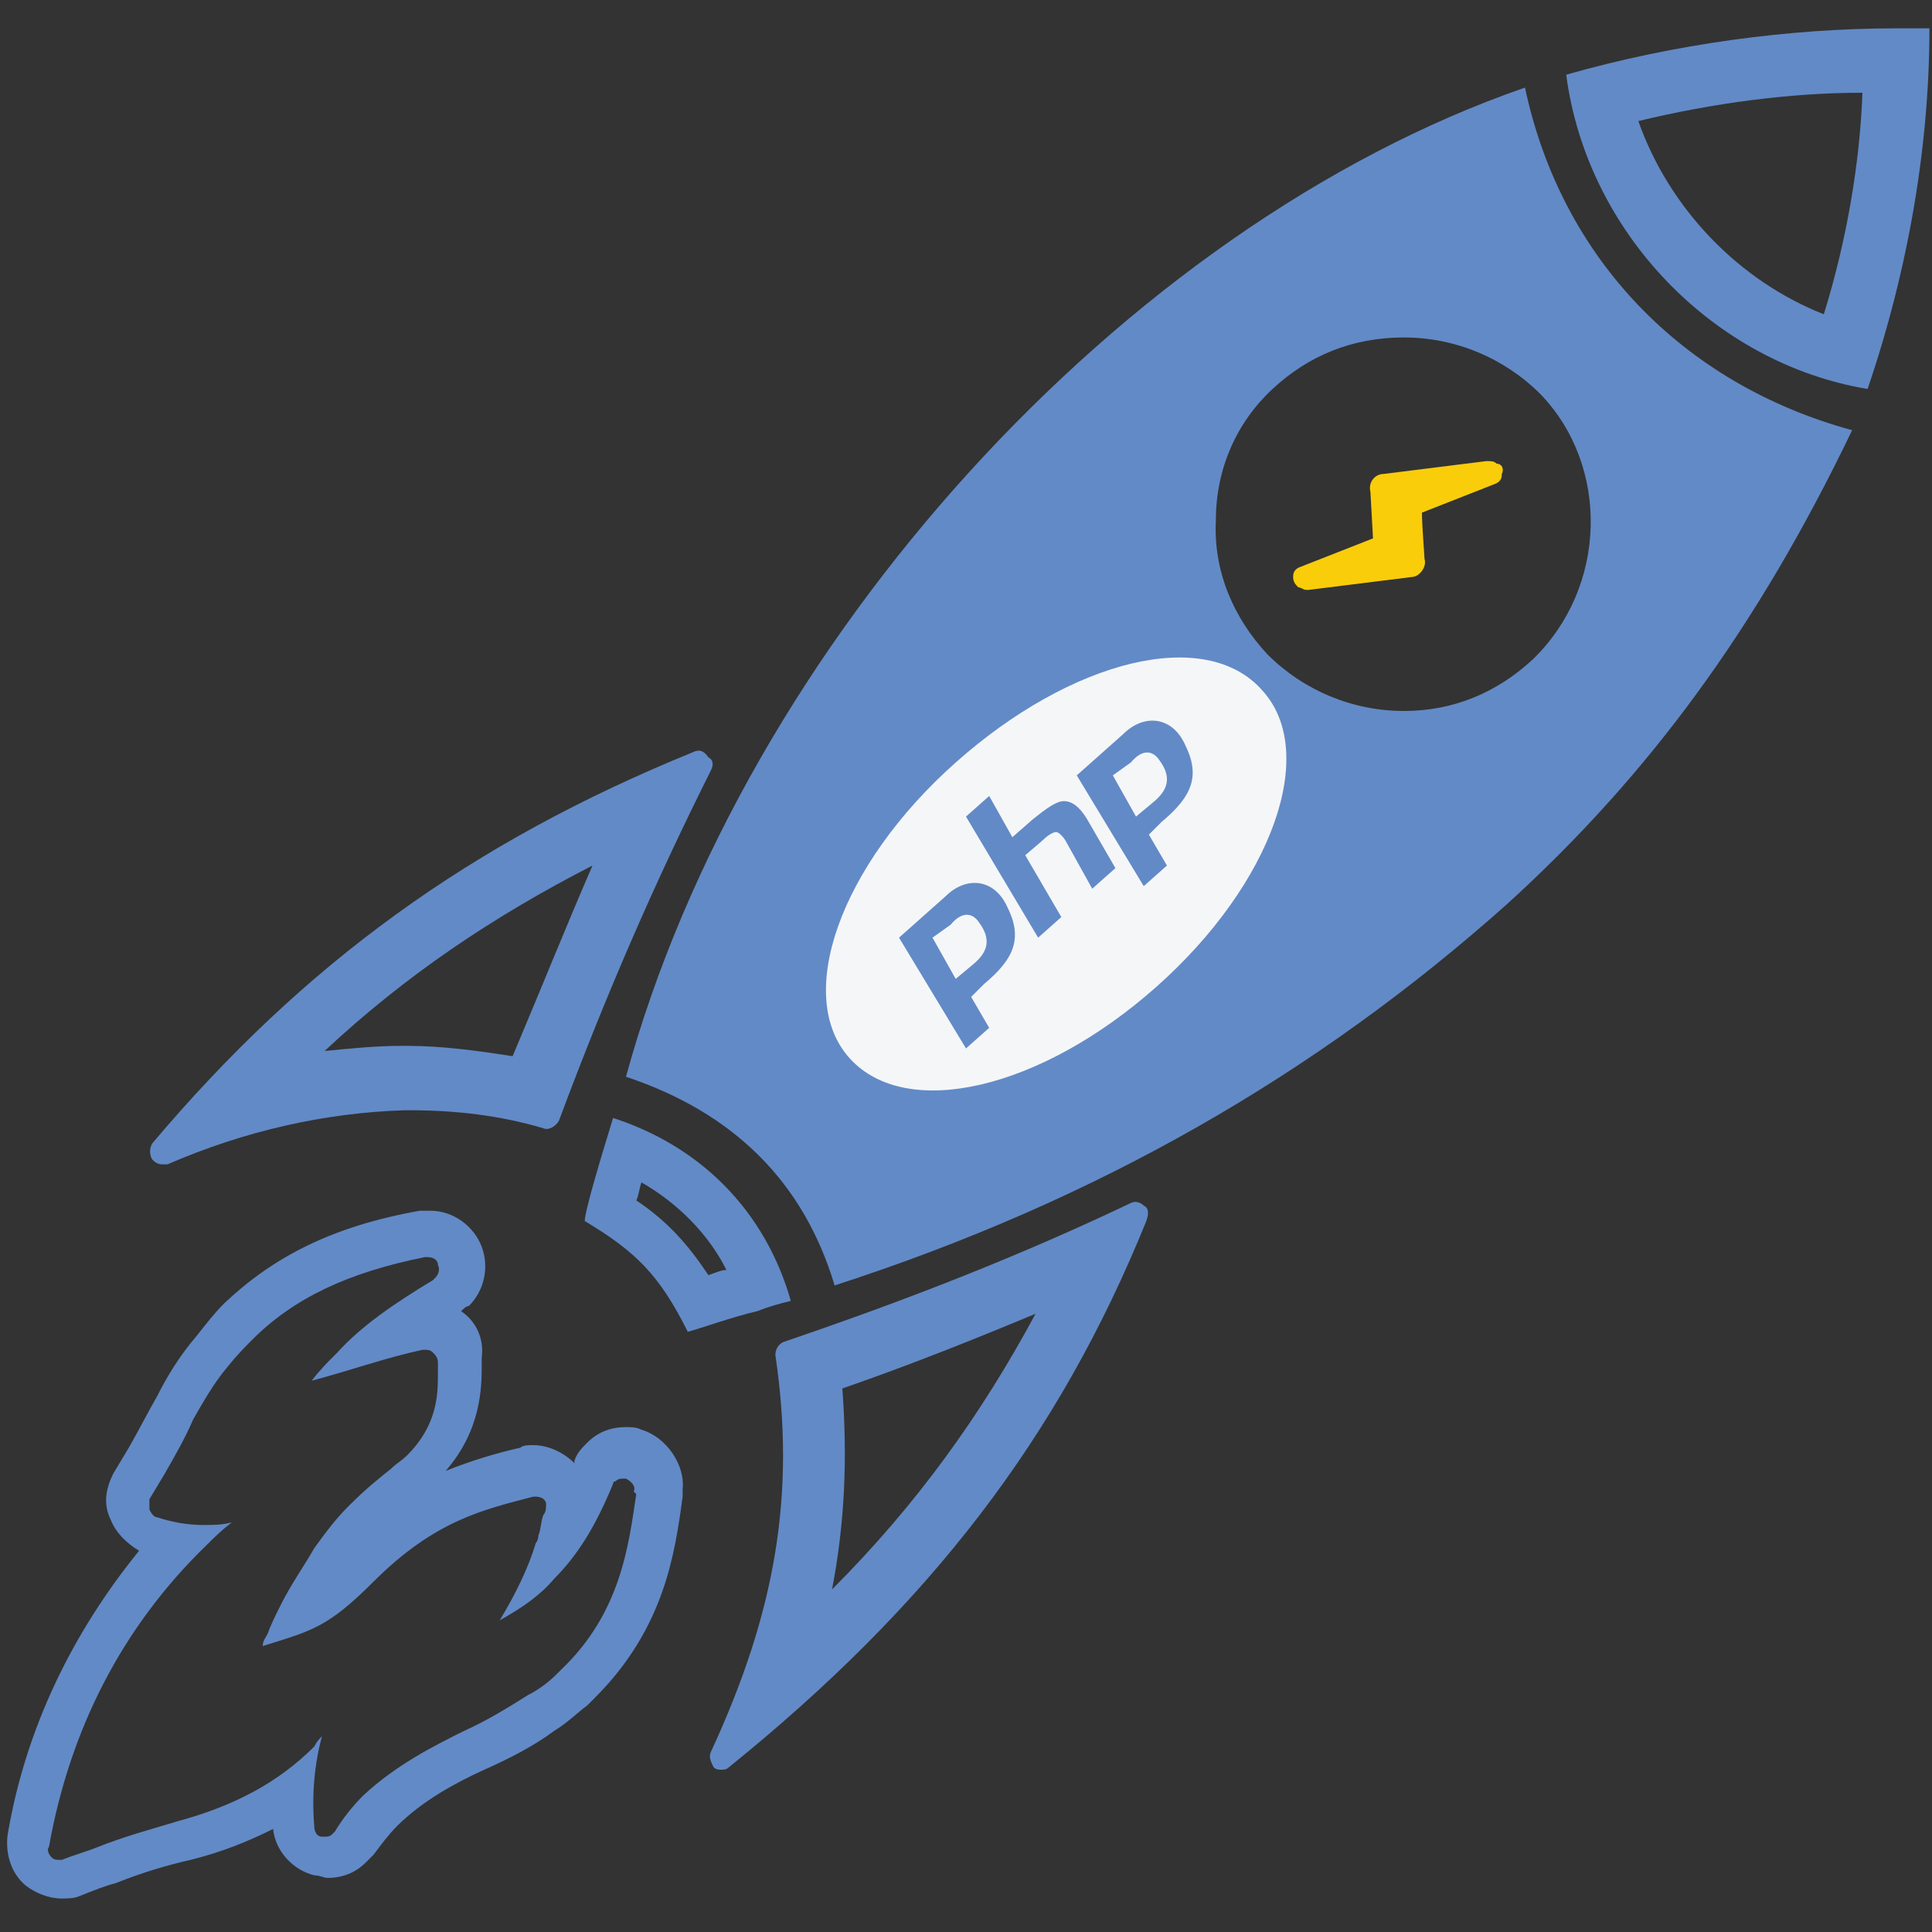
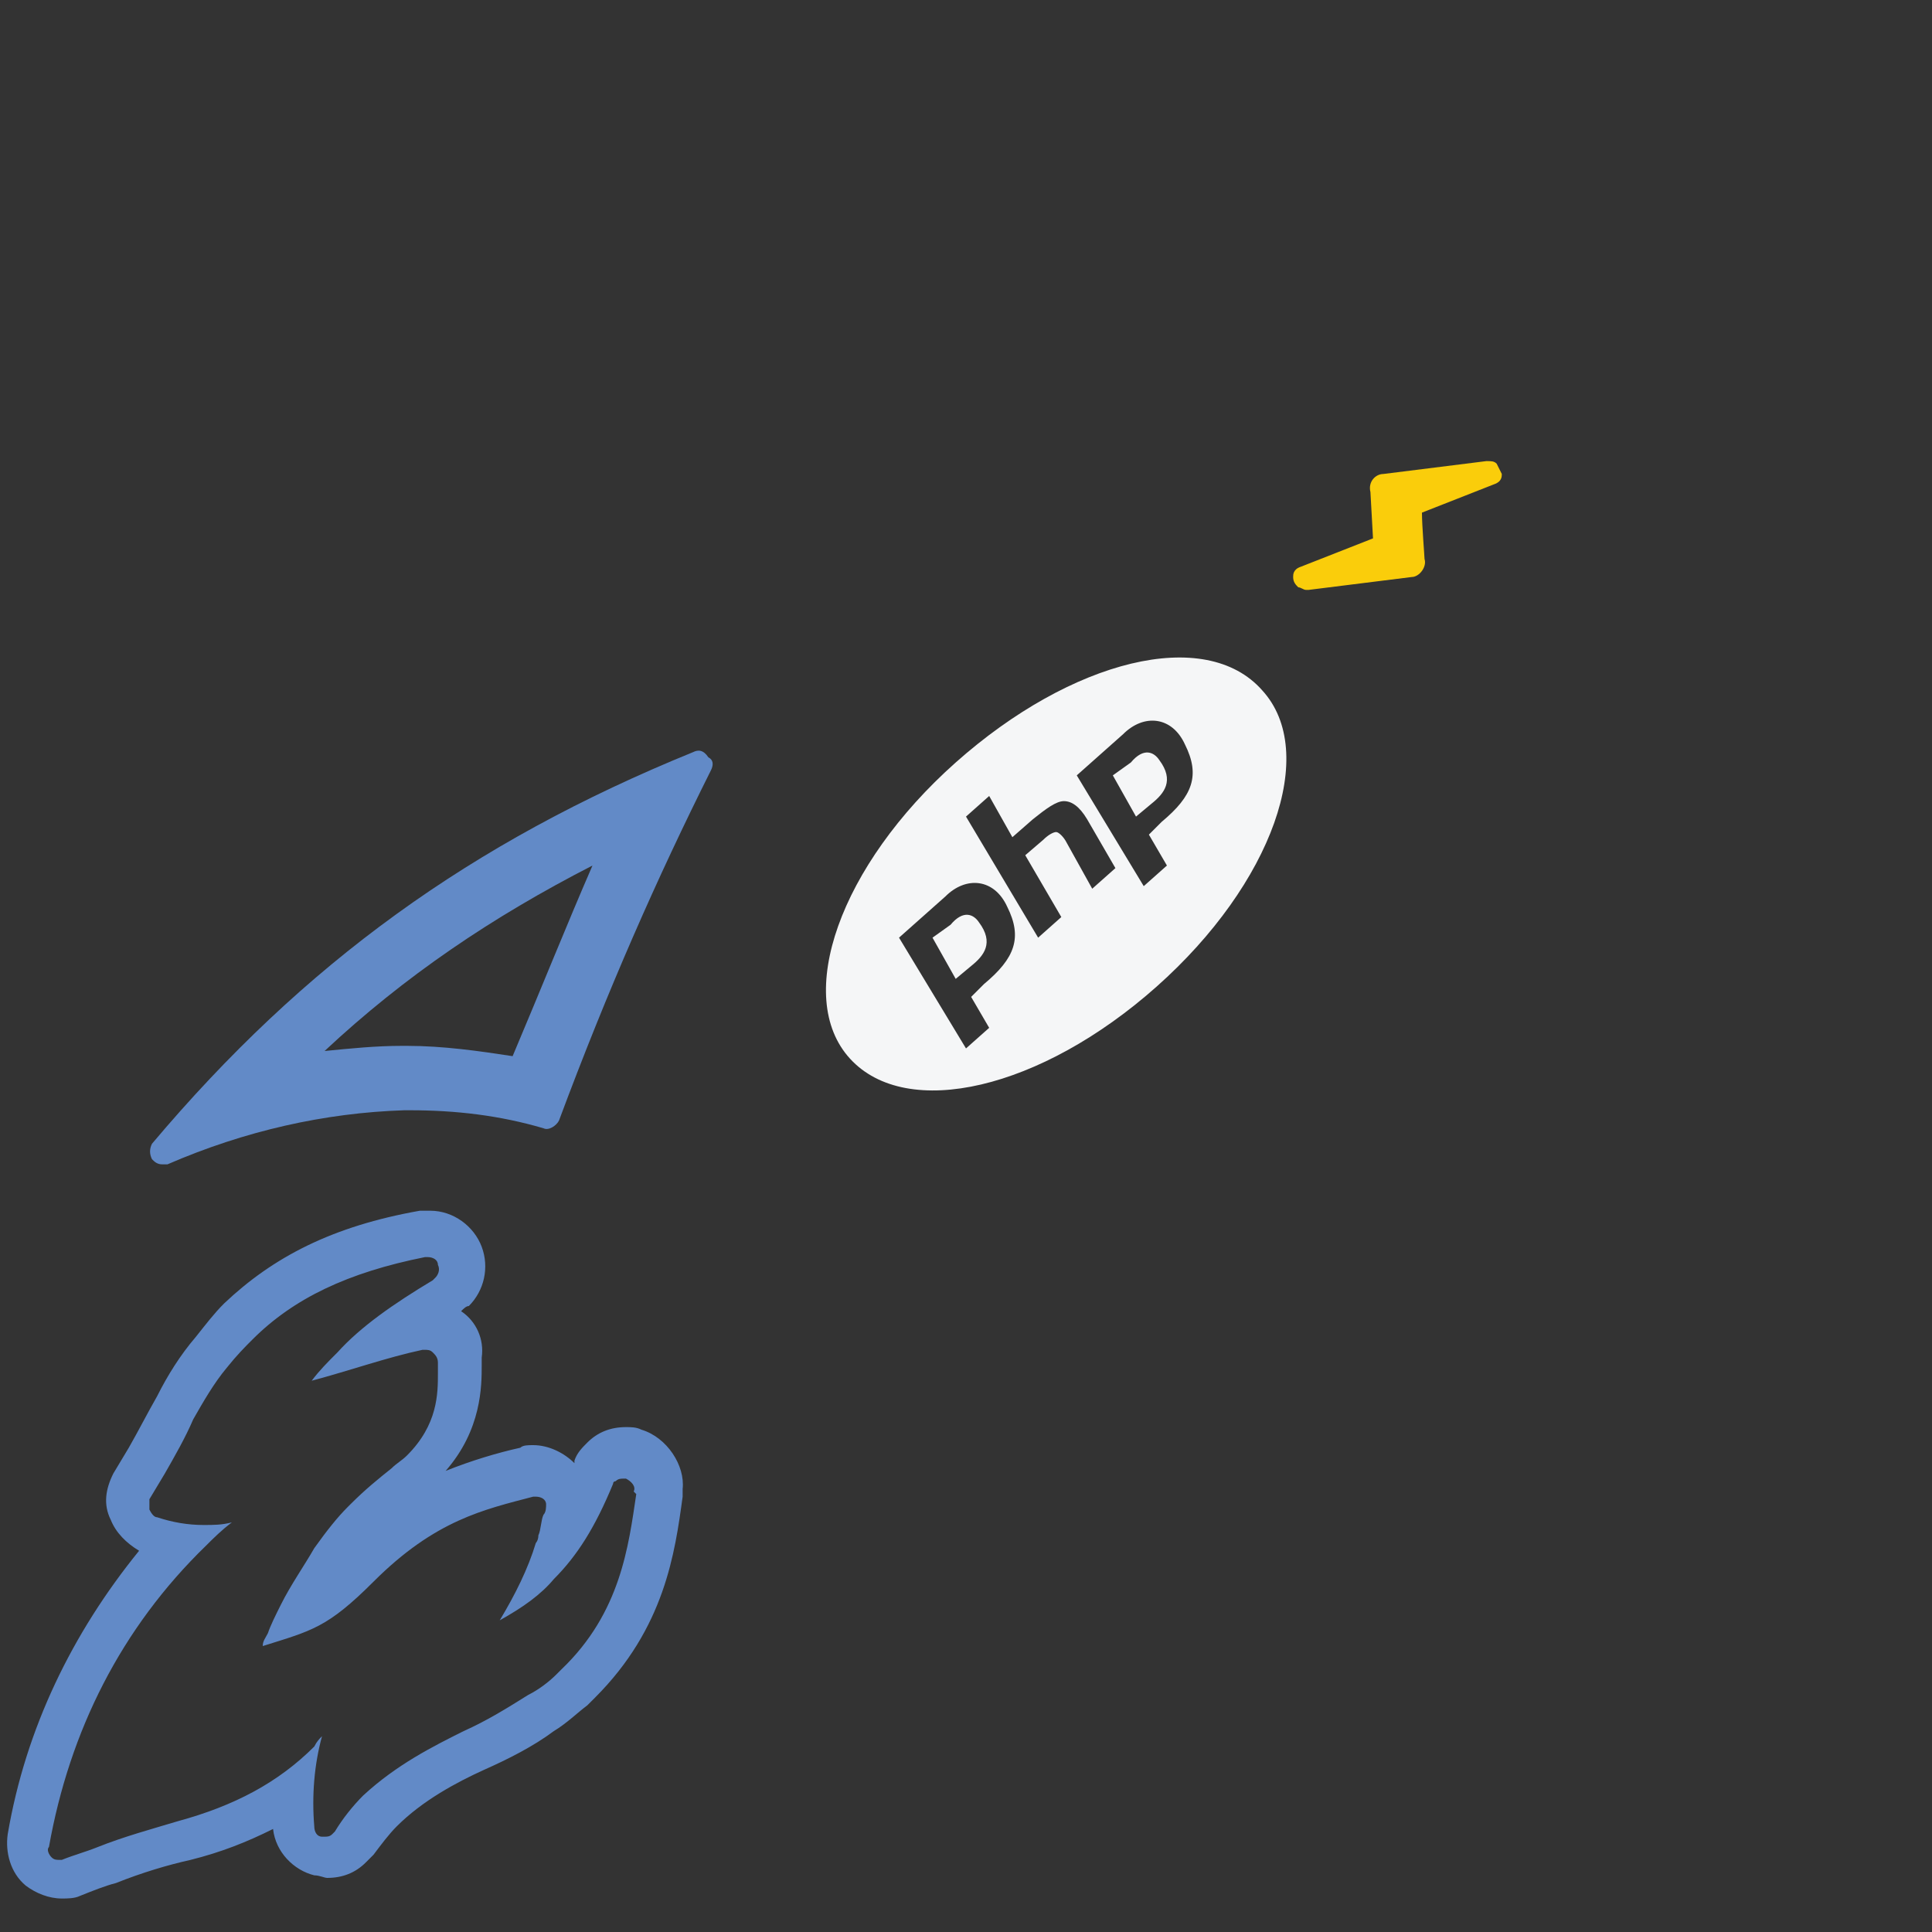
<svg xmlns="http://www.w3.org/2000/svg" version="1.1" id="Layer_1" x="0px" y="0px" viewBox="0 0 75 75" style="enable-background:new 0 0 75 75;" xml:space="preserve">
  <rect x="0" y="0" width="75" height="75" fill="#333333" stroke="none" />
  <style type="text/css">
	.st0{fill:#628AC7;}
	.st1{fill:#FACD0B;}
	.st2{fill:#F5F6F7;}
</style>
  <g>
    <path class="st0" d="M24.9,55.5c-0.2-0.1-0.4-0.1-0.6-0.1c-0.6,0-1.1,0.2-1.5,0.6c-0.2,0.2-0.4,0.4-0.5,0.7v0.1   c-0.4-0.4-1-0.7-1.6-0.7c-0.2,0-0.4,0-0.5,0.1c-0.9,0.2-1.9,0.5-2.9,0.9c1.4-1.6,1.4-3.3,1.4-4.1c0-0.1,0-0.2,0-0.3   c0.1-0.7-0.2-1.4-0.8-1.8l0,0c0.1-0.1,0.2-0.2,0.3-0.2c0.6-0.6,0.8-1.5,0.5-2.3s-1.1-1.4-2-1.4c-0.1,0-0.3,0-0.4,0   c-3.4,0.6-5.7,1.8-7.6,3.6C8.3,51,8,51.4,7.6,51.9c-0.6,0.7-1.1,1.5-1.5,2.3c-0.4,0.7-0.7,1.3-1.1,2l0,0l-0.6,1   C4.1,57.8,4,58.4,4.3,59c0.2,0.5,0.6,0.9,1.1,1.2c-2.6,3.2-4.4,6.9-5.1,11c-0.1,0.7,0.1,1.5,0.7,2c0.4,0.3,0.9,0.5,1.4,0.5   c0.2,0,0.5,0,0.7-0.1c0.5-0.2,1-0.4,1.4-0.5c1-0.4,2-0.7,2.9-0.9c1.2-0.3,2.2-0.7,3.2-1.2c0.1,0.9,0.8,1.6,1.6,1.8   c0.2,0,0.4,0.1,0.5,0.1c0.6,0,1.1-0.2,1.5-0.6c0.1-0.1,0.2-0.2,0.3-0.3c0.3-0.4,0.6-0.8,0.9-1.1c1-1,2.3-1.7,3.4-2.2   c0.9-0.4,1.9-0.9,2.7-1.5c0.5-0.3,0.9-0.7,1.3-1c0.1-0.1,0.2-0.2,0.3-0.3c2.7-2.7,3.1-5.6,3.4-7.8v-0.3   C26.6,56.9,25.9,55.8,24.9,55.5z M24.7,58c-0.3,2-0.6,4.6-2.9,6.8c-0.1,0.1-0.2,0.2-0.2,0.2c-0.3,0.3-0.7,0.6-1.1,0.8   c-0.8,0.5-1.6,1-2.5,1.4c-1.2,0.6-2.6,1.3-3.9,2.5c-0.4,0.4-0.8,0.9-1.1,1.4c0,0,0,0-0.1,0.1s-0.2,0.1-0.3,0.1h-0.1   c-0.2,0-0.3-0.2-0.3-0.4c-0.1-1.2,0-2.4,0.3-3.5c-0.1,0.1-0.2,0.2-0.3,0.4c-1.4,1.4-3.1,2.3-5.3,2.9c-1,0.3-2.1,0.6-3.1,1   c-0.5,0.2-0.9,0.3-1.4,0.5H2.3c-0.1,0-0.2,0-0.3-0.1c-0.1-0.1-0.2-0.3-0.1-0.4C2.7,67.2,4.7,63.2,8,60c0.3-0.3,0.6-0.6,1-0.9   c-0.4,0.1-0.7,0.1-1.1,0.1c-0.6,0-1.2-0.1-1.8-0.3c-0.1,0-0.2-0.1-0.3-0.3c0-0.1,0-0.3,0-0.4l0.6-1c0.4-0.7,0.8-1.4,1.1-2.1   c0.4-0.7,0.8-1.4,1.3-2c0.4-0.5,0.7-0.8,1-1.1c1.6-1.6,3.7-2.6,6.7-3.2h0.1c0.2,0,0.4,0.1,0.4,0.3c0.1,0.2,0,0.4-0.1,0.5l-0.1,0.1   c-1.5,0.9-2.8,1.8-3.7,2.8c-0.4,0.4-0.7,0.7-1,1.1c1.5-0.4,2.9-0.9,4.3-1.2h0.1c0.1,0,0.2,0,0.3,0.1c0.1,0.1,0.2,0.2,0.2,0.4   c0,0.1,0,0.3,0,0.4c0,0.8,0,2-1.2,3.2c-0.2,0.2-0.4,0.3-0.6,0.5c-0.5,0.4-1,0.8-1.6,1.4l-0.1,0.1c-0.4,0.4-0.8,0.9-1.3,1.6   c-0.4,0.7-0.9,1.4-1.3,2.2c-0.2,0.4-0.4,0.8-0.5,1.1c-0.1,0.2-0.2,0.3-0.2,0.5l0,0c1.9-0.6,2.5-0.7,4.3-2.5   c2.4-2.4,4.3-2.8,6.2-3.3h0.1c0.2,0,0.4,0.1,0.4,0.3c0,0.1,0,0.3-0.1,0.4C21,59,21,59.4,20.9,59.6c0,0.2-0.1,0.3-0.1,0.3   c-0.3,1-0.8,2-1.4,3c0.9-0.5,1.6-1,2.1-1.6c0.9-0.9,1.6-2,2.3-3.7c0-0.1,0.1-0.1,0.1-0.1c0.1-0.1,0.2-0.1,0.3-0.1h0.1   c0.2,0.1,0.4,0.3,0.3,0.5L24.7,58z" />
    <g>
      <path class="st0" d="M26.9,29.2c-8.6,3.5-15.1,8.2-21,15.2c-0.1,0.2-0.1,0.4,0,0.6c0.1,0.1,0.2,0.2,0.4,0.2c0.1,0,0.1,0,0.2,0    c3-1.3,6.1-2,9.2-2.1h0.2c1.8,0,3.5,0.2,5.2,0.7c0.2,0.1,0.5-0.1,0.6-0.3c1.9-5.1,3.8-9.4,5.9-13.6c0.1-0.2,0.1-0.4-0.1-0.5    C27.3,29.1,27.1,29.1,26.9,29.2z M19.9,41c-1.3-0.2-2.7-0.4-4.1-0.4h-0.2c-1,0-2,0.1-3,0.2c3.1-2.9,6.5-5.2,10.4-7.2    C22,35.9,21,38.4,19.9,41z" />
-       <path class="st0" d="M44.4,46.8c-0.1-0.1-0.3-0.2-0.5-0.1c-4.2,2-8.5,3.7-13.5,5.4c-0.2,0.1-0.3,0.3-0.3,0.5    c0.8,5.4,0,10-2.5,15.4c-0.1,0.2,0,0.4,0.1,0.6c0.1,0.1,0.2,0.1,0.3,0.1c0.1,0,0.2,0,0.3-0.1c7.8-6.3,12.8-12.8,16.2-21.2    C44.6,47.1,44.6,46.9,44.4,46.8z M32.3,61.7c0.5-2.6,0.6-5.1,0.4-7.8c2.6-0.9,5.1-1.9,7.5-2.9C38.1,54.9,35.6,58.4,32.3,61.7z" />
    </g>
-     <path class="st0" d="M73.6,1.1c-4.1,0-8.6,0.6-12.8,1.8c0.8,6.1,5.7,11.2,11.7,12.2c1.6-4.7,2.4-9.5,2.4-14   C74.5,1.1,74,1.1,73.6,1.1z M70.8,12.2c-3.3-1.3-6-4.1-7.2-7.5c2.9-0.7,5.9-1.1,8.7-1.1C72.2,6.3,71.7,9.3,70.8,12.2z" />
-     <path class="st0" d="M23.8,43.4c-0.4,1.3-1.1,3.6-1.1,4l0,0c2,1.2,2.9,2.1,4,4.3c0.4-0.1,1.8-0.6,2.7-0.8c0.5-0.2,0.9-0.3,1.3-0.4   C29.7,47,27.2,44.5,23.8,43.4z M27.5,49.5c-0.8-1.2-1.6-2.1-2.8-2.9c0.1-0.2,0.1-0.4,0.2-0.7c1.4,0.8,2.6,2,3.3,3.4   C28,49.3,27.8,49.4,27.5,49.5z" />
-     <path class="st1" d="M58.1,18c-0.1-0.1-0.2-0.1-0.4-0.1l-4,0.5c-0.3,0-0.6,0.3-0.5,0.7l0.1,1.8L50.5,22c-0.3,0.1-0.3,0.3-0.3,0.4   c0,0.2,0.1,0.3,0.2,0.4c0.1,0,0.2,0.1,0.3,0.1h0.1l4-0.5c0.3,0,0.6-0.4,0.5-0.7c0-0.1-0.1-1.3-0.1-1.8l2.8-1.1   c0.3-0.1,0.3-0.3,0.3-0.4C58.4,18.2,58.3,18,58.1,18z" />
-     <path class="st0" d="M59.2,3.4C43.6,8.8,28.9,25,24.3,41.8c4.2,1.4,6.9,4.1,8.1,8.1c10.2-3.3,18.7-8.2,26.1-14.8   c5.5-5,9.7-10.7,13.4-18.4C65.3,14.9,60.6,10,59.2,3.4z M36.1,43.6c0.1,0.1,0.2,0.3,0.2,0.4s-0.1,0.3-0.2,0.4   c-0.1,0.1-0.3,0.2-0.4,0.2c-0.2,0-0.3-0.1-0.4-0.2L30,38.8l2.7-2.5c0.3-0.3,0.7-0.4,1.2-0.4c0.4,0,0.8,0.2,1.1,0.5l1.3,1.4   c0.3,0.3,0.5,0.7,0.4,1.2c0,0.4-0.2,0.8-0.5,1.1l-1.8,1.7L36.1,43.6z M44,36.9C43.9,37,43.8,37,43.6,37s-0.3-0.1-0.4-0.2l-2-2.1   l-2.1,2l2,2.1c0.1,0.1,0.2,0.3,0.2,0.4c0,0.3-0.3,0.6-0.6,0.6c-0.2,0-0.3-0.1-0.4-0.2l-4.8-5.1c-0.1-0.1-0.2-0.3-0.2-0.4   c0-0.2,0.1-0.3,0.2-0.4c0.1-0.1,0.3-0.2,0.4-0.2c0.2,0,0.3,0.1,0.4,0.2l2,2.1l2.1-2l-2-2.1c-0.1-0.1-0.2-0.3-0.2-0.4   c0-0.2,0.1-0.3,0.2-0.4c0.1-0.1,0.3-0.2,0.4-0.2c0.2,0,0.3,0.1,0.4,0.2L44,36c0.1,0.1,0.2,0.3,0.2,0.4C44.2,36.6,44.1,36.8,44,36.9   z M46.1,34.1c0.1,0.1,0.2,0.3,0.2,0.4c0,0.2-0.1,0.3-0.2,0.4c-0.1,0.1-0.3,0.2-0.4,0.2c-0.2,0-0.3-0.1-0.4-0.2L40,29.4l2.7-2.5   c0.3-0.3,0.7-0.4,1.2-0.4c0.4,0,0.8,0.2,1.1,0.5l1.3,1.4c0.3,0.3,0.5,0.7,0.4,1.2c0,0.4-0.2,0.8-0.5,1.1l-1.8,1.7L46.1,34.1z    M59.5,25.6c-1.4,1.3-3.1,2-5,2c-2,0-3.9-0.8-5.3-2.2c-1.3-1.4-2.1-3.2-2-5.2c0-2,0.8-3.8,2.2-5.1s3.1-2,5.1-2s3.9,0.8,5.3,2.2   C62.5,18.1,62.4,22.8,59.5,25.6z" />
-     <rect x="27" y="30" transform="matrix(0.63 -0.777 0.777 0.63 -13.284 43.212)" class="st0" width="23.3" height="11" />
+     <path class="st1" d="M58.1,18c-0.1-0.1-0.2-0.1-0.4-0.1l-4,0.5c-0.3,0-0.6,0.3-0.5,0.7l0.1,1.8L50.5,22c-0.3,0.1-0.3,0.3-0.3,0.4   c0,0.2,0.1,0.3,0.2,0.4c0.1,0,0.2,0.1,0.3,0.1h0.1l4-0.5c0.3,0,0.6-0.4,0.5-0.7c0-0.1-0.1-1.3-0.1-1.8l2.8-1.1   c0.3-0.1,0.3-0.3,0.3-0.4z" />
  </g>
  <g>
    <g id="SVGRepo_bgCarrier_1_">
	</g>
    <g id="SVGRepo_tracerCarrier_1_">
	</g>
    <g id="SVGRepo_iconCarrier_1_">
      <path class="st2" d="M37.1,29.6c-4.5,4-6.3,9.1-4.1,11.5c2.2,2.4,7.4,1.2,11.9-2.8s6.3-9.1,4.1-11.5    C46.8,24.3,41.6,25.6,37.1,29.6z M37.5,31.7l0.9-0.8l0.9,1.6l0.8-0.7c0.5-0.4,0.9-0.7,1.2-0.7s0.6,0.2,0.9,0.7l1.1,1.9l-0.9,0.8    l-1-1.8c-0.1-0.2-0.3-0.4-0.4-0.4c-0.1,0-0.3,0.1-0.5,0.3l-0.7,0.6l1.4,2.4l-0.9,0.8L37.5,31.7z M34.9,36.4l1.8-1.6    c0.8-0.8,1.9-0.7,2.4,0.4c0.6,1.2,0.3,2-0.9,3l-0.5,0.5l0.7,1.2l-0.9,0.8L34.9,36.4z M41.8,30.1l1.8-1.6c0.8-0.8,1.9-0.7,2.4,0.4    c0.6,1.2,0.3,2-0.9,3l-0.5,0.5l0.7,1.2l-0.9,0.8L41.8,30.1z M36.2,36.4l0.9,1.6l0.6-0.5c0.5-0.4,0.9-0.9,0.3-1.7    c-0.2-0.3-0.6-0.5-1.1,0.1L36.2,36.4z M43.2,30.1l0.9,1.6l0.6-0.5c0.5-0.4,0.9-0.9,0.3-1.7c-0.2-0.3-0.6-0.5-1.1,0.1L43.2,30.1z" />
    </g>
  </g>
</svg>